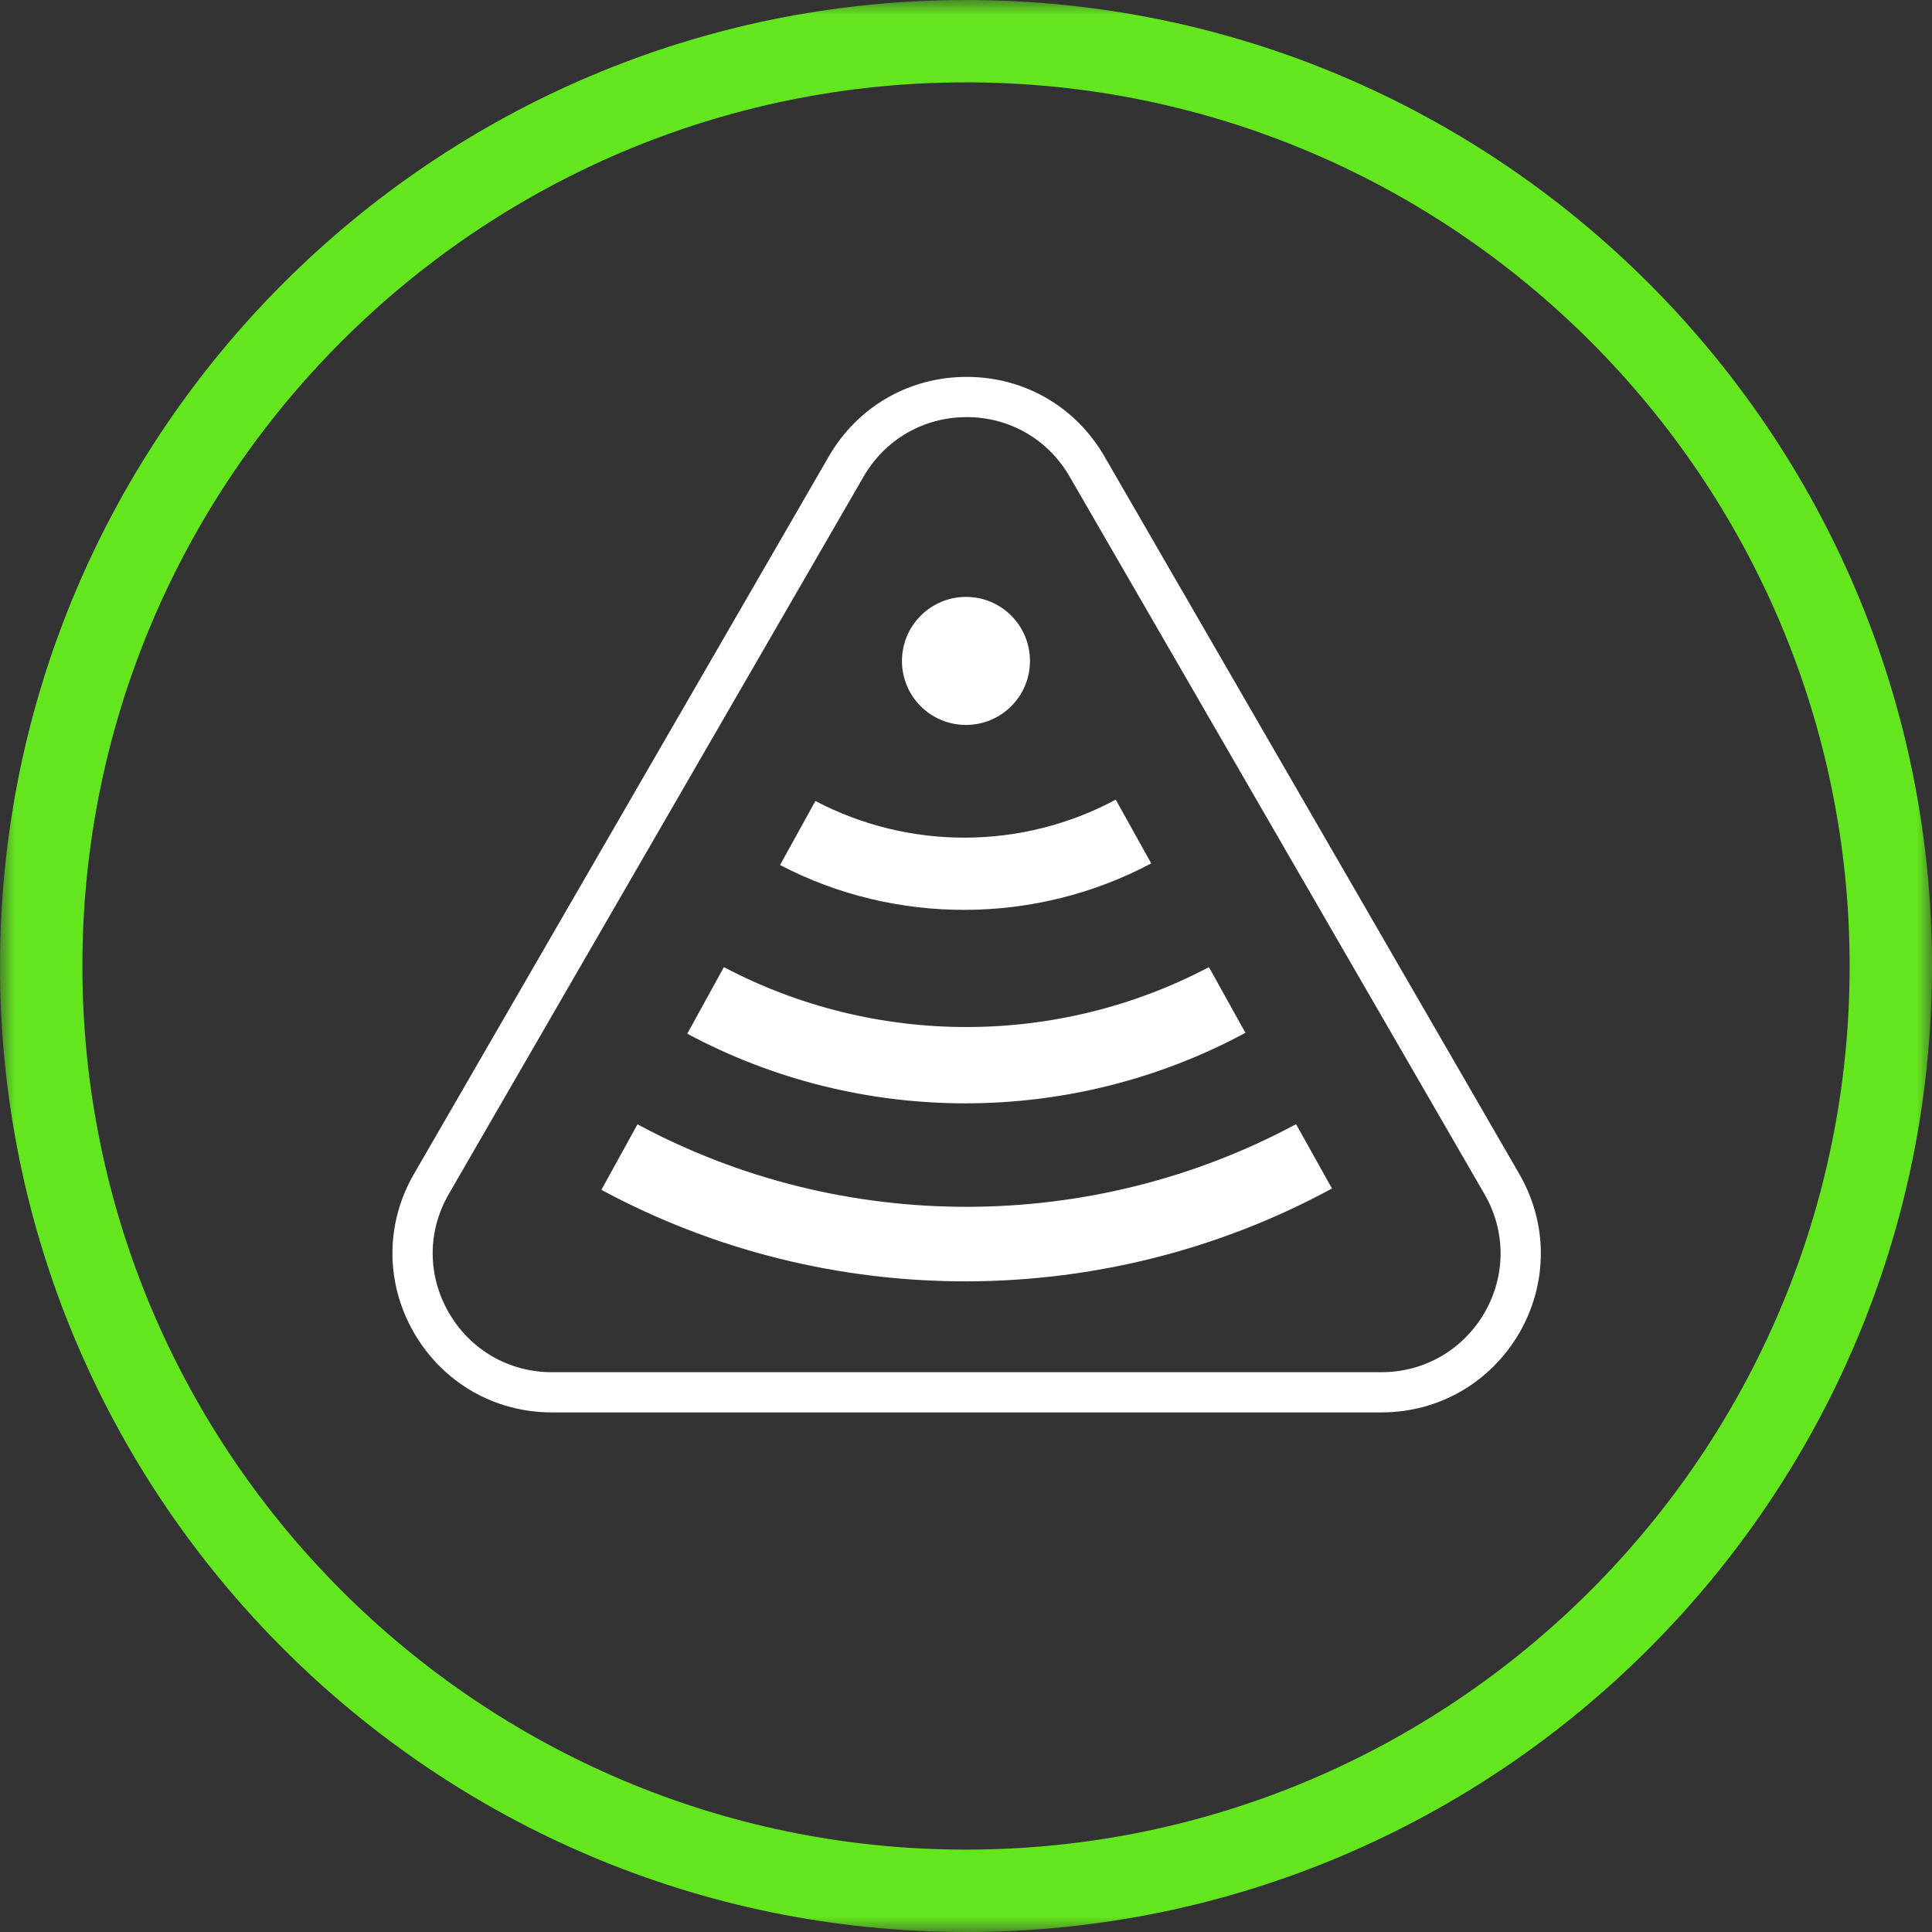
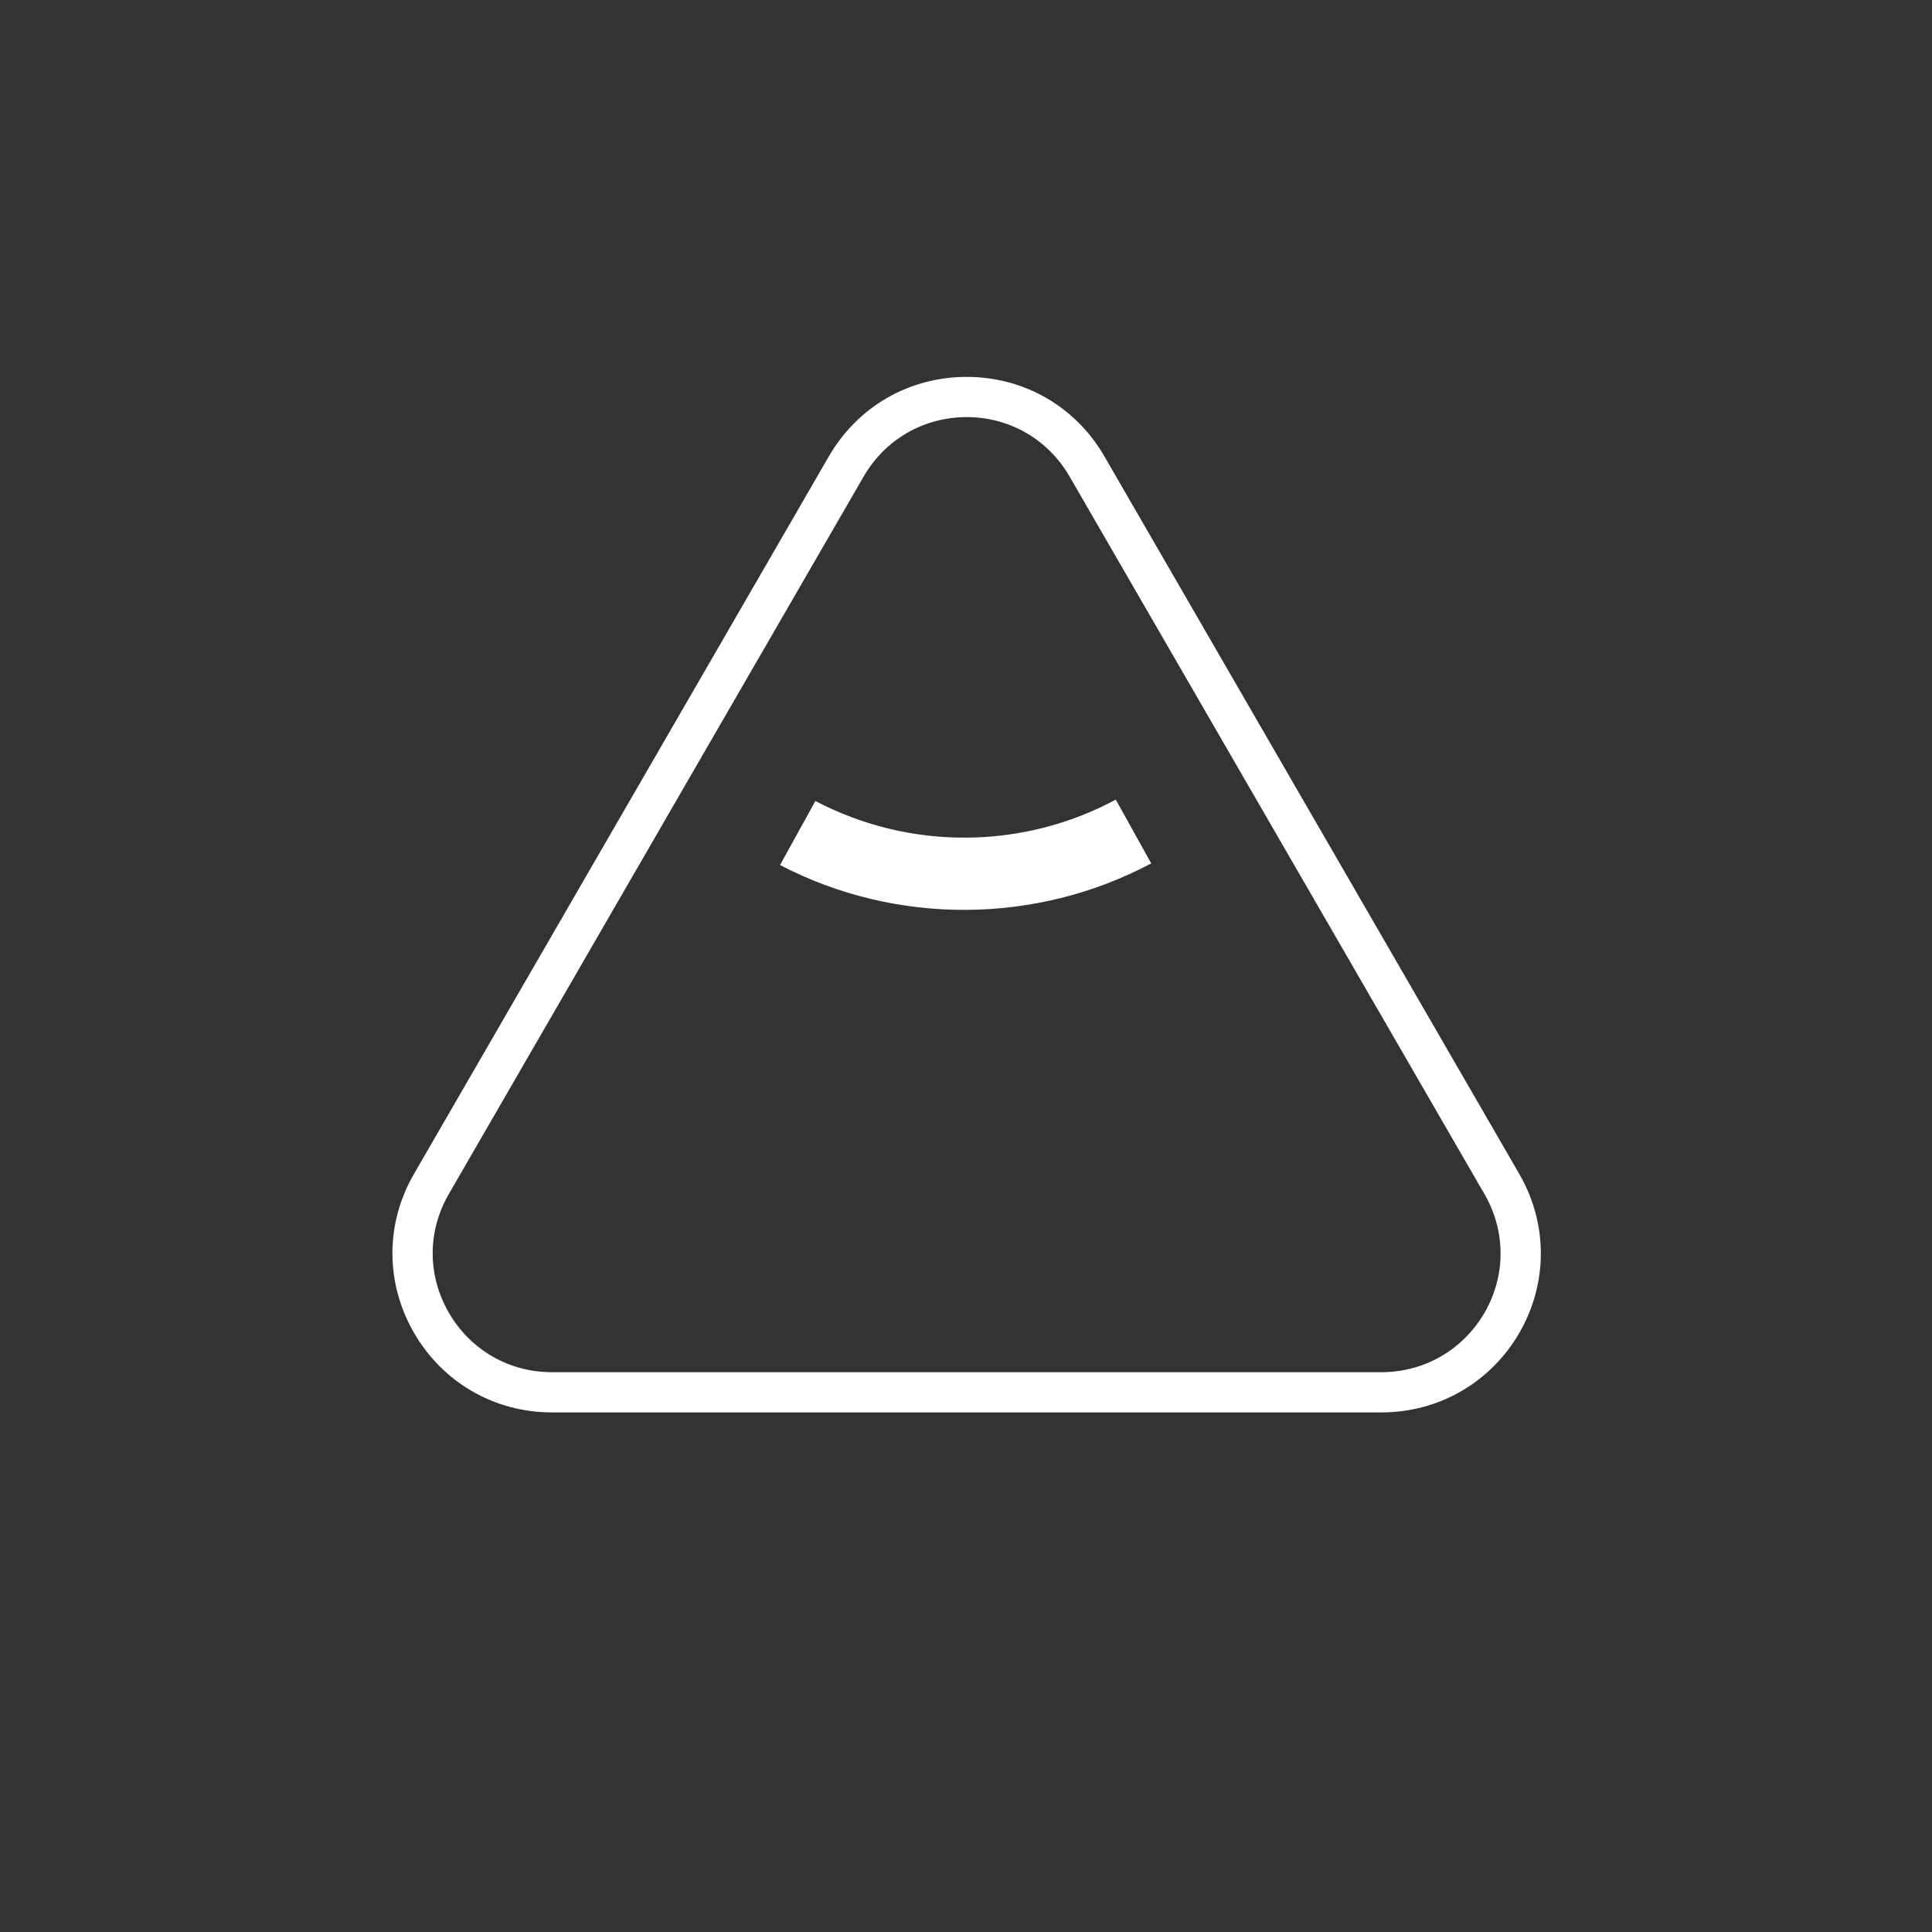
<svg xmlns="http://www.w3.org/2000/svg" width="64" height="64" viewBox="0 0 64 64" fill="none">
  <rect x="0" y="0" width="64" height="64" fill="#333333" stroke="none" />
  <path fill-rule="evenodd" clip-rule="evenodd" d="M38.136 28.601L36.961 26.489C33.873 28.148 30.133 28.173 27.011 26.534L25.84 28.655C29.685 30.662 34.327 30.628 38.136 28.601Z" fill="white" />
-   <path fill-rule="evenodd" clip-rule="evenodd" d="M41.257 34.213L40.047 32.037C35.056 34.671 29.02 34.696 23.98 32.037L22.766 34.243C28.547 37.341 35.524 37.306 41.257 34.213Z" fill="white" />
-   <path fill-rule="evenodd" clip-rule="evenodd" d="M21.117 37.244L19.922 39.415C27.476 43.489 36.63 43.439 44.124 39.371L42.934 37.239C36.186 40.869 27.925 40.91 21.117 37.244Z" fill="white" />
-   <path fill-rule="evenodd" clip-rule="evenodd" d="M33.497 20.392C32.67 19.566 31.325 19.566 30.499 20.397C29.672 21.224 29.672 22.569 30.499 23.395C31.33 24.222 32.674 24.222 33.501 23.391C34.328 22.564 34.323 21.218 33.497 20.392Z" fill="white" />
  <path fill-rule="evenodd" clip-rule="evenodd" d="M32.023 12.485C30.114 12.485 28.406 13.472 27.453 15.124L13.714 38.887C12.762 40.532 12.762 42.498 13.713 44.149C14.67 45.802 16.378 46.788 18.284 46.788H45.758C47.66 46.788 49.368 45.804 50.33 44.155C51.282 42.498 51.279 40.532 50.327 38.887L36.588 15.123C35.636 13.472 33.929 12.485 32.023 12.485ZM32.023 13.817C33.443 13.817 34.722 14.555 35.434 15.79L49.174 39.554C49.886 40.784 49.886 42.254 49.179 43.483C48.462 44.714 47.187 45.456 45.758 45.456H18.284C16.854 45.456 15.579 44.714 14.867 43.483C14.155 42.249 14.155 40.784 14.867 39.554L28.607 15.79C29.319 14.555 30.599 13.817 32.023 13.817Z" fill="white" />
  <mask id="mask0_3_77" style="mask-type:alpha" maskUnits="userSpaceOnUse" x="0" y="0" width="64" height="64">
-     <path fill-rule="evenodd" clip-rule="evenodd" d="M0 0H64V64H0V0Z" fill="white" />
-   </mask>
+     </mask>
  <g mask="url(#mask0_3_77)">
-     <path fill-rule="evenodd" clip-rule="evenodd" d="M32 2.728C15.86 2.728 2.729 15.86 2.729 32C2.729 48.141 15.86 61.271 32 61.271C48.14 61.271 61.272 48.141 61.272 32C61.272 15.86 48.14 2.728 32 2.728ZM32 64C14.356 64 0 49.645 0 32C0 14.356 14.356 0 32 0C49.645 0 64 14.356 64 32C64 49.645 49.645 64 32 64Z" fill="#64E61E" />
-   </g>
+     </g>
</svg>